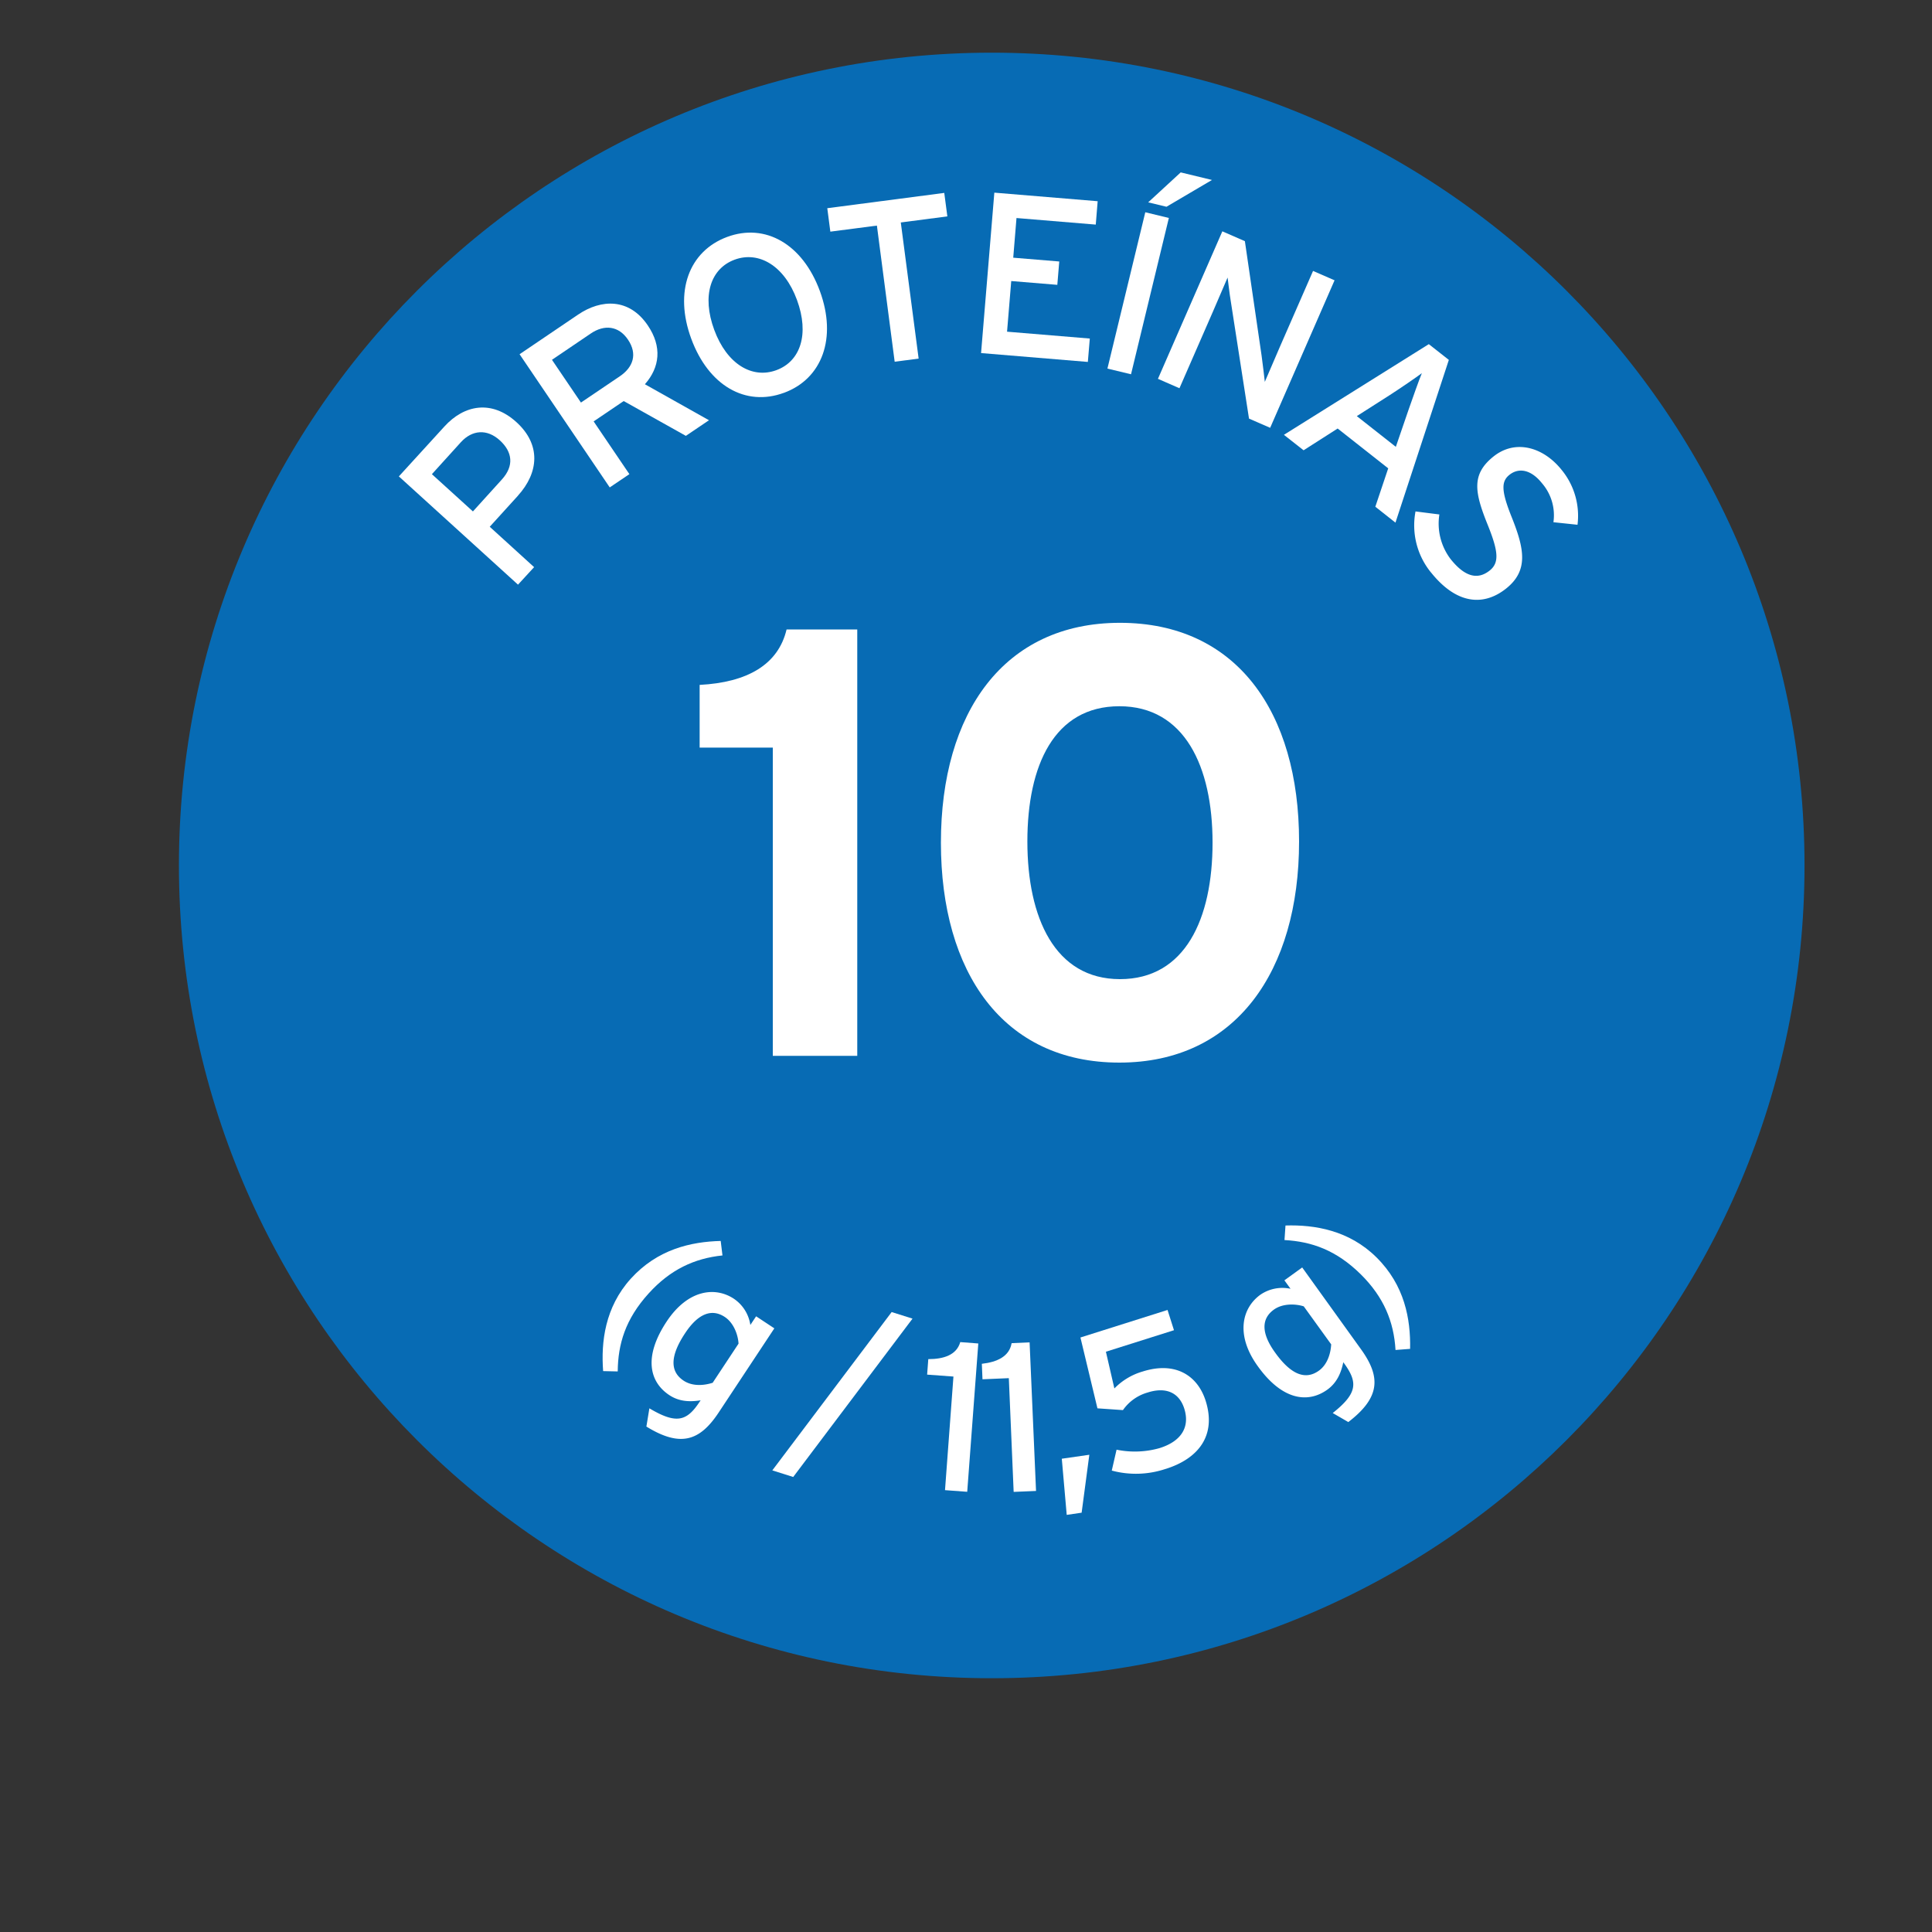
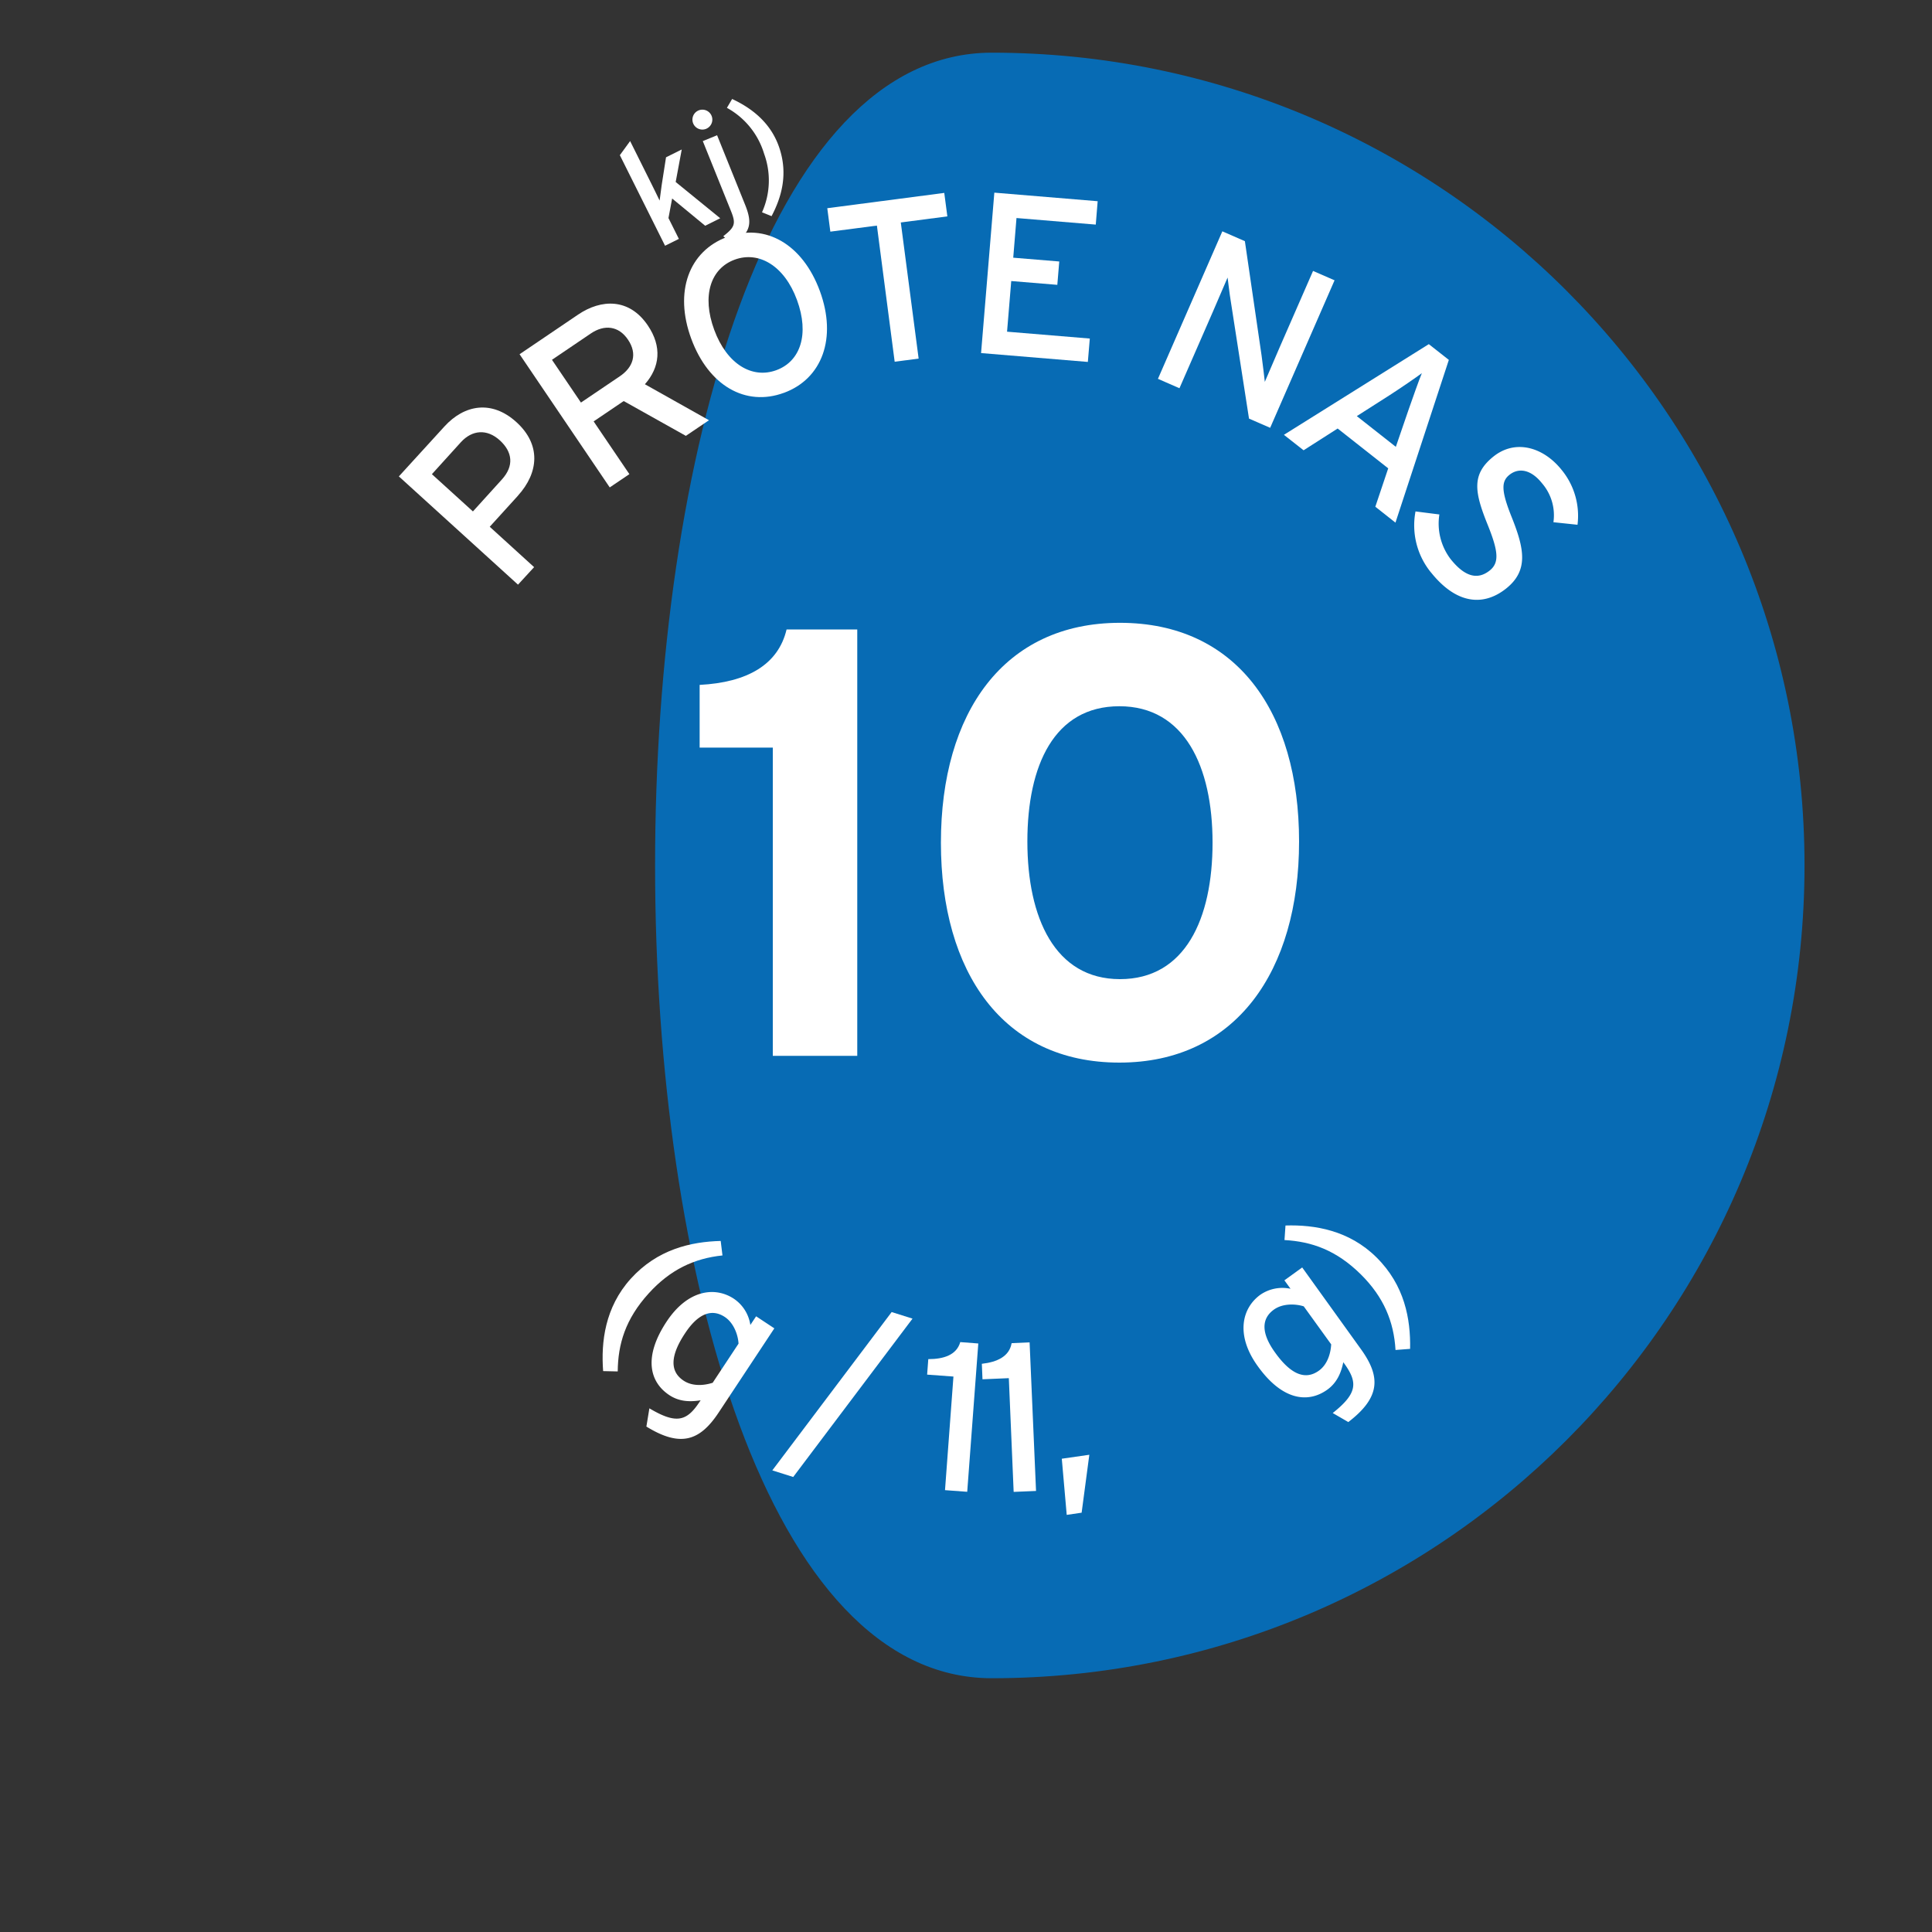
<svg xmlns="http://www.w3.org/2000/svg" id="Capa_1" data-name="Capa 1" viewBox="0 0 600 600">
  <rect x="0" y="0" width="600" height="600" fill="#333333" stroke="none" />
  <defs>
    <style>.cls-1{fill:#fff;}.cls-2{fill:#076bb4;}</style>
  </defs>
  <title>fresubinprotein</title>
  <path class="cls-1" d="M219,70.11l-10.26-8.46-1.14,6.07,3.23,6.47-4.29,2.13L192.5,48.19l3.19-4.38,6.87,13.79c.68,1.33,1.75,3.59,2.29,4.69.15-1.17.45-3.4.64-4.8l1.35-8.64,4.88-2.43-1.88,10.1,13.83,11.26Z" />
  <path class="cls-1" d="M219.32,40A3.09,3.09,0,1,1,221,36a3.09,3.09,0,0,1-1.69,4M227.5,76.1l-2.87-2.76c3.68-2.84,3.94-3.94,2.37-7.83l-8.74-21.69L222.7,42l8.71,21.61c2.29,5.69,1.82,8.64-3.91,12.46" />
  <path class="cls-1" d="M239.65,67.14l-3-1.21a24.12,24.12,0,0,0,.65-18.18,24.21,24.21,0,0,0-11.55-14.26l1.62-2.75c5.82,2.71,12,7.2,14.66,15.17,2.77,8.26.63,15.45-2.42,21.23" />
  <path class="cls-1" d="M353.74,42.77l-8.35-1.62-2.33,11.91-4.7-.93,6.25-31.94L358,22.81c5.89,1.15,9.61,5.38,8.32,12s-6.35,9.19-12.56,8M357,27.31l-8.58-1.68-2.14,11,8.58,1.67c3.65.71,5.88-1,6.55-4.45S360.34,28,357,27.31" />
  <path class="cls-1" d="M385.71,50.6l2,14.73-5.33-1.81-2-14.28-7-2.35L369.32,59.1l-4.53-1.53,10.43-30.85,13.53,4.56c5.39,1.82,8.95,6.23,6.8,12.57-1.67,4.94-5.3,7.1-9.84,6.75m1.56-15-9-3-3.36,9.92,9,3c3.08,1,5.78.18,6.92-3.16s-.43-5.7-3.57-6.76" />
  <path class="cls-1" d="M402.06,72.69c-7.38-3.66-9.45-12.06-4.94-21.14s12.59-12.57,20-8.89,9.48,12.08,5,21.16-12.57,12.56-20,8.87m12.75-25.77c-4.63-2.3-9.89.13-13.18,6.76s-2,12.42,2.7,14.75,9.92-.11,13.21-6.74,1.93-12.45-2.73-14.77" />
-   <path class="cls-2" d="M308,521.19c139.41,0,252.41-113,252.41-252.43S447.42,16.36,308,16.36s-252.43,113-252.43,252.4S168.6,521.19,308,521.19" />
+   <path class="cls-2" d="M308,521.19c139.41,0,252.41-113,252.41-252.43S447.42,16.36,308,16.36S168.6,521.19,308,521.19" />
  <path class="cls-1" d="M240,327.9V232.18H217.28V212.7c14.75-.76,24.4-6.24,27-17.22h21.95V327.9Z" />
  <path class="cls-1" d="M347.63,330c-36.12,0-55.42-28-55.42-68.3s19.48-68.28,55.61-68.28,55.62,27.61,55.62,67.91S383.76,330,347.63,330m0-110.67c-20.23,0-28.57,18.35-28.57,42s8.52,42.75,28.76,42.75,28.75-18.72,28.75-42.38-8.7-42.37-28.94-42.37" />
  <path class="cls-1" d="M160.87,153.93l-8.78,9.66,13.78,12.54-5,5.44-37-33.62L138,132.47c6.19-6.81,14.7-8.34,22.37-1.38s7,15.64.48,22.84m-17.72-16.6-9,9.93,12.74,11.57,9-9.93c3.82-4.22,3.31-8.54-.65-12.15s-8.58-3.27-12.09.58" />
  <path class="cls-1" d="M200.28,119.33l19.9,11.18L213,135.36l-19.3-10.81-9.34,6.32,11.1,16.38-6.1,4.12-28-41.36,18.15-12.29c7.21-4.9,15.91-5.18,21.67,3.34,4.48,6.61,3.75,13-.9,18.27m-16.8-15.76-12.06,8.17,9,13.28,12.07-8.16c4.13-2.8,5.58-6.89,2.53-11.39-2.91-4.31-7.35-4.75-11.54-1.9" />
  <path class="cls-1" d="M243.43,122c-11.86,4.36-23.38-2.2-28.76-16.81S213.94,78,225.8,73.59s23.46,2.2,28.82,16.8.73,27.25-11.19,31.62M228.16,80.64c-7.44,2.73-10.28,11.15-6.35,21.8s11.76,15.28,19.27,12.53,10.33-11.17,6.43-21.81-11.84-15.28-19.35-12.52" />
  <polygon class="cls-1" points="279.75 69.09 285.29 111.36 277.85 112.34 272.33 70.06 257.87 71.94 256.92 64.66 293.25 59.91 294.21 67.2 279.75 69.09" />
  <polygon class="cls-1" points="304.68 109.65 308.8 59.83 340.89 62.49 340.3 69.75 315.68 67.71 314.67 80.03 328.96 81.21 328.36 88.46 314.05 87.28 312.75 103.01 338.45 105.14 337.84 112.4 304.68 109.65" />
-   <path class="cls-1" d="M343.92,114.47l11.76-48.55L363,67.69l-11.75,48.54Zm18.34-50.26-5.68-1.37,10.1-9.3,9.71,2.35Z" />
  <path class="cls-1" d="M387.89,130l-5.7-36.7c-.37-2.19-.74-5.62-.95-7.11-.75,1.7-3.45,8.07-4.57,10.62l-10.38,23.76-6.68-2.92,20-45.81,7,3.06,5.19,35.55c.35,2.42.83,6.67,1,8.14.74-1.7,3.54-8.28,4.65-10.82l10.33-23.63,6.68,2.91-20,45.81Z" />
  <path class="cls-1" d="M427.12,157.37l4-11.92-15.7-12.37-10.58,6.76-6.11-4.8,45-28.16,6.22,4.89-16.58,50.54Zm10.32-30.12c1.25-3.56,3.27-9.33,4.13-11.36-1.78,1.33-6.7,4.71-10,6.83l-10.2,6.51,12.12,9.54Z" />
  <path class="cls-1" d="M444.39,177.77a23.15,23.15,0,0,1-4.79-18.94l7.41.94a18.22,18.22,0,0,0,3.49,13.86c4.37,5.47,8.36,6.57,12.15,3.54,3-2.41,2.69-5.9-.56-14-4.14-10.22-5.25-15.83,1.74-21.41,6.75-5.39,15.43-3,21.18,4.21a22.44,22.44,0,0,1,4.9,17l-7.48-.79a15.19,15.19,0,0,0-3.53-12.08c-3.65-4.58-7.45-4.75-10.09-2.67s-2.64,5,.75,13.4c3.81,9.59,5.19,16.34-1.79,21.92s-15.4,5-23.38-5" />
  <path class="cls-1" d="M187.31,425.81c-.69-9.07.58-19.83,8.57-28.68,8.28-9.15,18.67-11.5,27.94-11.74l.55,4.5c-8.72.91-16.2,4.37-22.93,11.8-7.25,8-9.52,15.76-9.6,24.22Z" />
  <path class="cls-1" d="M200.76,442.93l.91-5.56c8.4,5,11.62,4,15.58-2l.34-.49c-3.38.54-6.68.4-9.71-1.6-6.17-4.07-8.13-11.86-.85-22.86,6.56-9.91,15.09-11,21-7a11.93,11.93,0,0,1,5,8.06l1.79-2.69,5.66,3.74-17.29,26.14c-5.83,8.8-11.81,10.93-22.48,4.34m28.65-25.73c-.13-2.55-1.39-6.38-4.26-8.28-4.07-2.69-8.31-1.06-12.34,5.05-4.82,7.26-4.61,12-.43,14.74,2.7,1.78,6.25,1.53,9,.64Z" />
  <polygon class="cls-1" points="246.34 458.69 239.85 456.64 276.91 407.47 283.39 409.51 246.34 458.69" />
  <path class="cls-1" d="M293.48,462.78l2.62-35.28-8.17-.6.36-4.81c4.77,0,8.78-1.27,9.93-5.29l5.6.43-3.44,46.06Z" />
  <path class="cls-1" d="M314.8,463.32,313.3,428l-8.18.35-.2-4.81c4.73-.53,8.55-2.28,9.24-6.4l5.59-.25,2,46.14Z" />
  <polygon class="cls-1" points="335.91 469.78 331.28 470.46 329.75 453.02 338.3 451.79 335.91 469.78" />
-   <path class="cls-1" d="M362,456.18a28.91,28.91,0,0,1-16.73.52l1.49-6.49a28.1,28.1,0,0,0,13.4-.5c6.86-2.17,9.39-6.64,7.63-12.24-1.66-5.21-5.95-6.77-11.42-5a14,14,0,0,0-7.63,5.45l-7.92-.55-5.28-22,27.05-8.55,2,6.29-21.14,6.68,2.63,11.41a20,20,0,0,1,8.8-5.27c10.05-3.18,17,1.13,19.55,9.11,3.39,10.76-2.22,17.94-12.42,21.15" />
  <path class="cls-1" d="M418.76,441.65l-4.87-2.82c7.66-6.08,7.83-9.45,3.64-15.29l-.36-.49c-.68,3.35-2,6.38-4.94,8.51-6,4.31-14,3.38-21.66-7.34-6.92-9.63-4.9-18,.88-22.15a12.08,12.08,0,0,1,9.34-1.83l-1.91-2.62,5.53-4,18.28,25.43c6.16,8.58,6,14.93-3.93,22.56m-13.87-35.91c-2.42-.78-6.45-1-9.25,1-4,2.85-3.95,7.39.34,13.33,5.06,7.08,9.55,8.57,13.63,5.63,2.61-1.88,3.65-5.3,3.8-8.16Z" />
  <path class="cls-1" d="M437.92,418.9l-4.53.35c-.51-8.76-3.62-16.38-10.74-23.45-7.68-7.59-15.3-10.22-23.74-10.69l.31-4.52c9.08-.28,19.77,1.49,28.25,9.89,8.76,8.67,10.63,19.14,10.45,28.42" />
</svg>